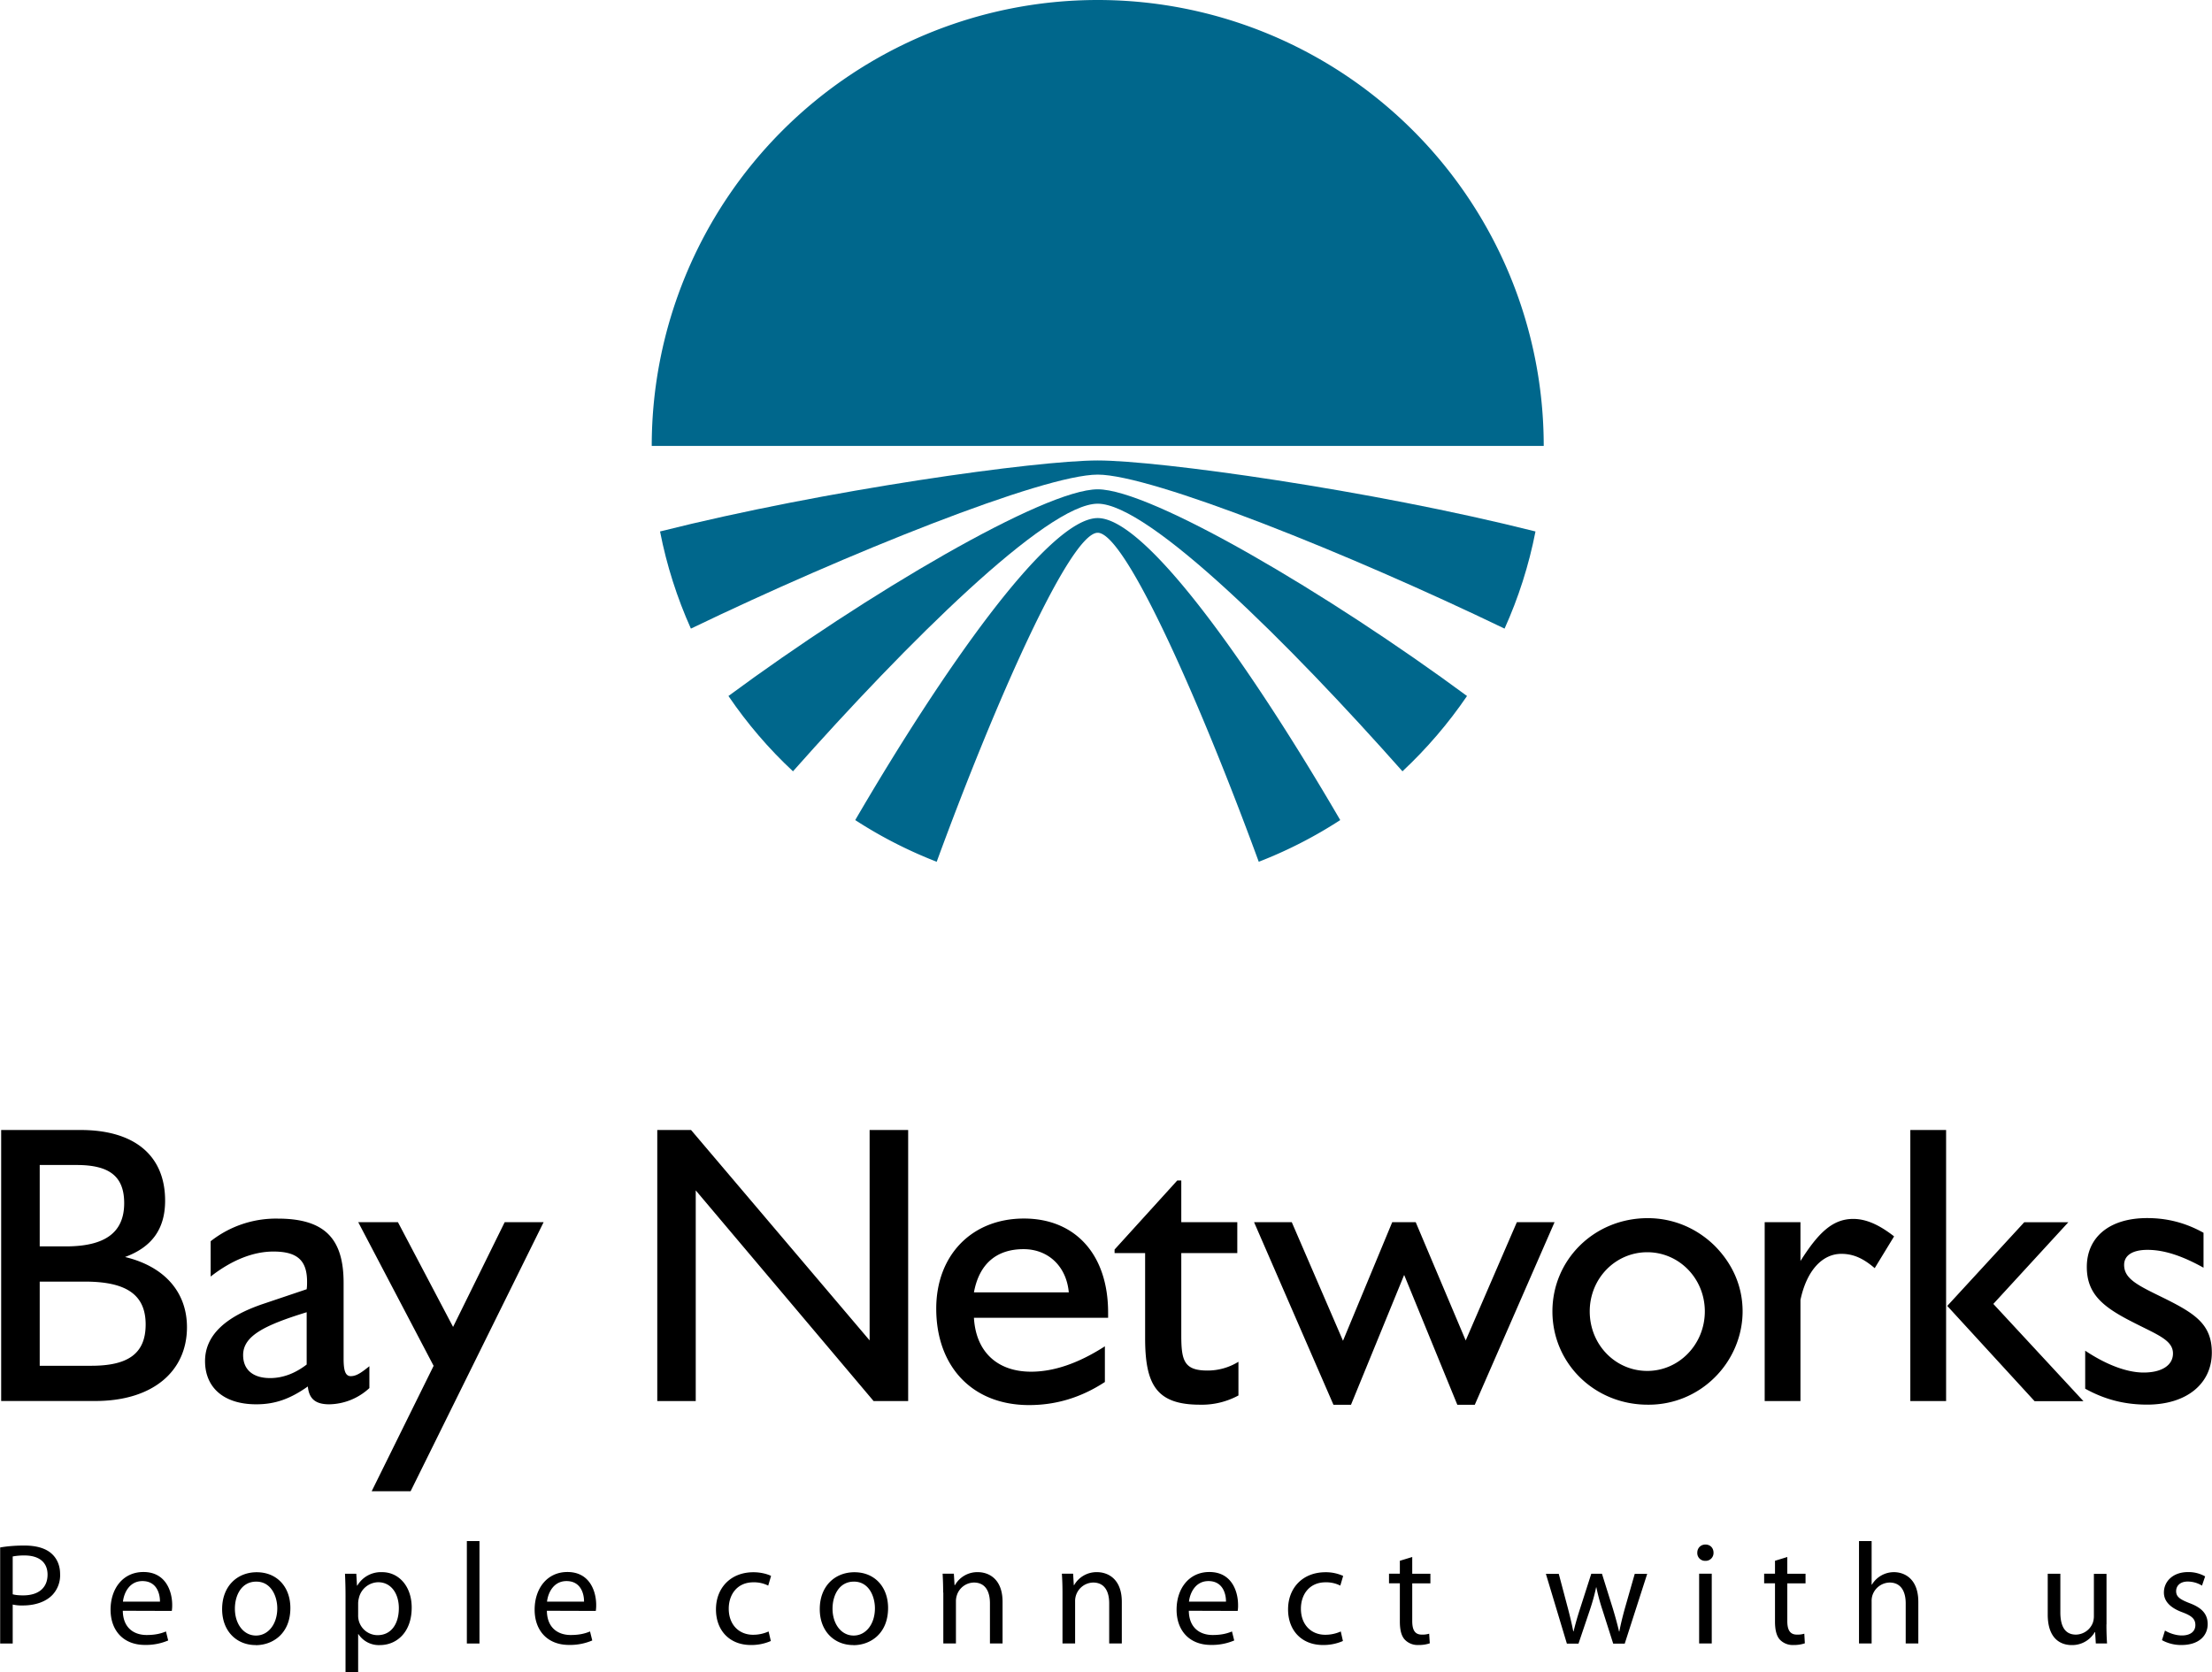
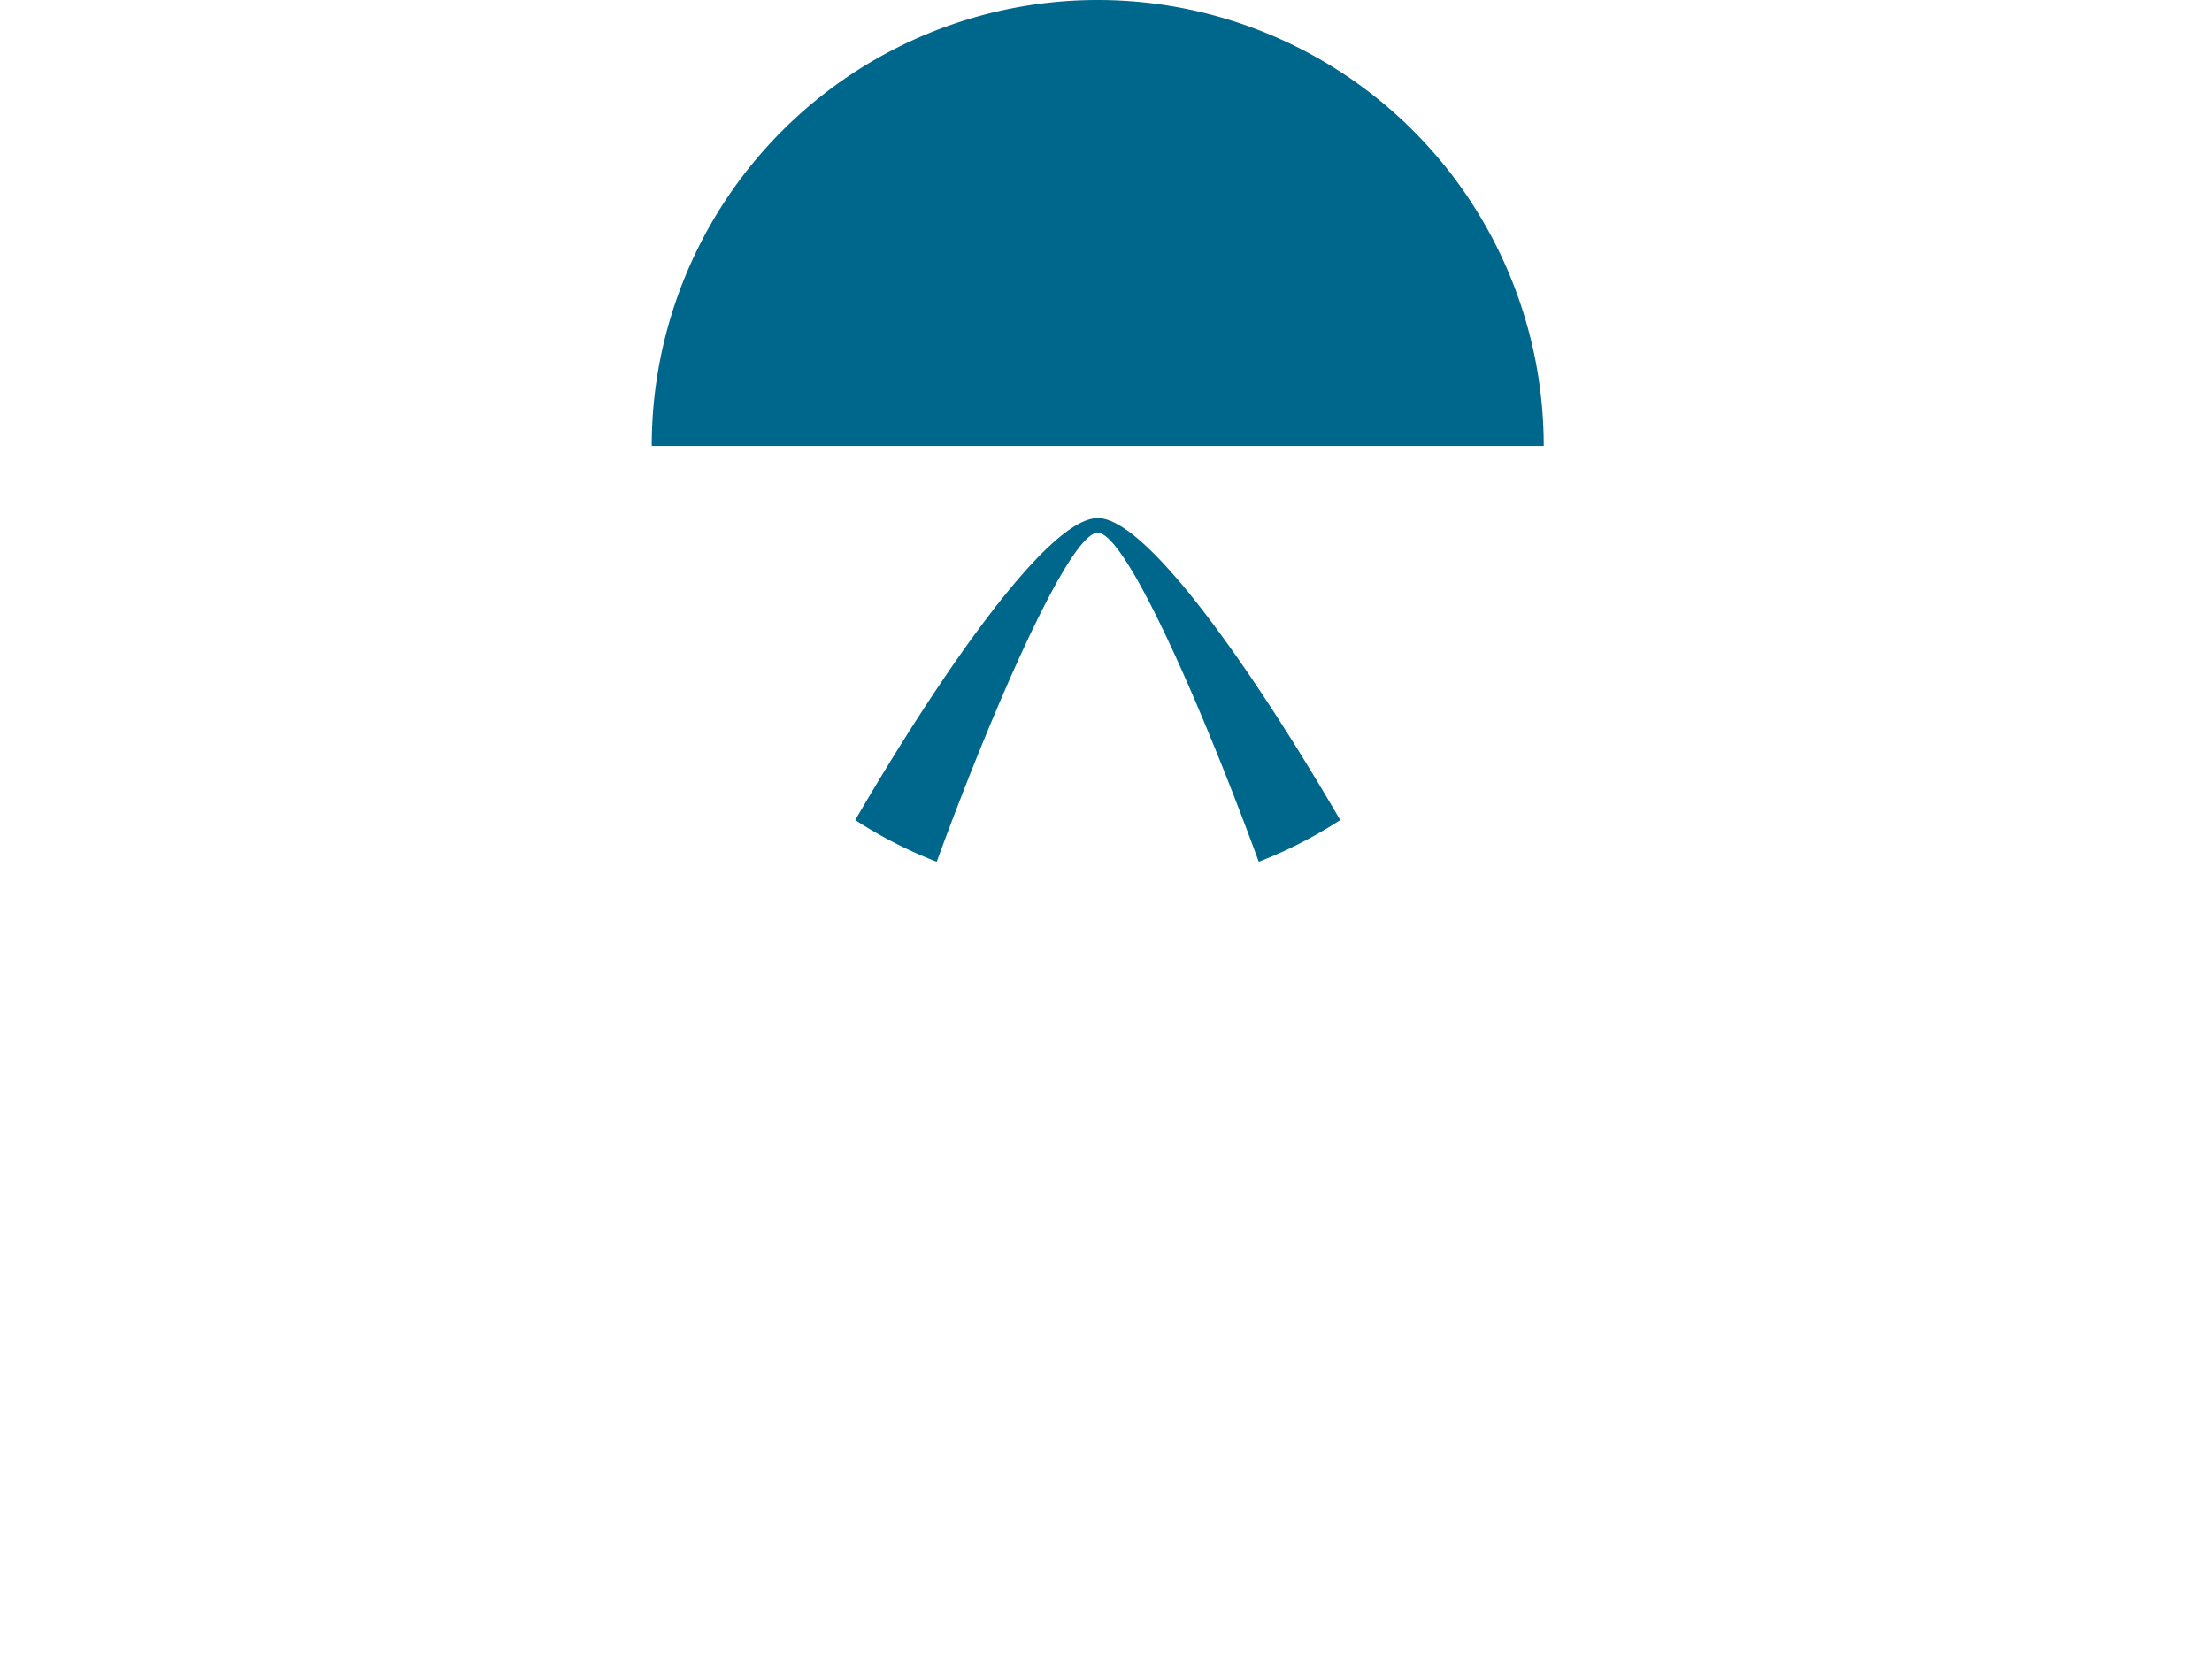
<svg xmlns="http://www.w3.org/2000/svg" width="2500" height="1890" viewBox="0 0 28.747 21.736">
-   <path d="M.013 14.69h1.032c.712 0 1.099.341 1.099.918 0 .367-.17.604-.521.733.516.124.805.459.805.913 0 .573-.444.959-1.192.959H.013V14.69zm.841 1.513c.511 0 .758-.181.758-.562 0-.356-.201-.496-.619-.496H.514v1.058h.34zm-.34 1.552h.67c.475 0 .707-.155.707-.537 0-.392-.258-.557-.79-.557H.514v1.094zM3.329 18.256c-.428 0-.666-.222-.666-.562 0-.33.258-.578.769-.748l.552-.186c.005-.036.005-.067.005-.098 0-.279-.129-.392-.438-.392-.258 0-.537.108-.815.325v-.459a1.37 1.37 0 0 1 .872-.294c.614 0 .856.263.856.836v.985c0 .149.021.227.093.227.077 0 .145-.052.242-.129v.284a.784.784 0 0 1-.521.211c-.175 0-.263-.067-.279-.232-.227.16-.423.232-.67.232zm.655-1.197c-.552.17-.826.309-.826.557 0 .191.129.299.351.299.16 0 .32-.057.475-.176v-.68z" />
-   <path d="M4.654 15.888h.516l.717 1.362.671-1.362h.506l-1.729 3.498h-.506l.805-1.63-.98-1.868zM8.542 14.69h.438l2.321 2.735V14.69h.501v3.524h-.449l-2.312-2.739v2.739h-.5V14.69zM13.374 18.266c-.743 0-1.207-.506-1.207-1.254 0-.691.459-1.171 1.14-1.171.66 0 1.094.459 1.094 1.223v.067h-1.744c.025.443.304.701.743.701.294 0 .614-.108.959-.33v.464c-.309.202-.634.3-.985.3zm.516-1.465c-.031-.34-.268-.562-.588-.562-.356 0-.578.196-.645.562h1.233zM15.594 18.261c-.567 0-.712-.263-.712-.867V16.29h-.397v-.046l.815-.898h.052v.542h.728v.402h-.728v1.068c0 .33.036.459.341.459a.763.763 0 0 0 .402-.114v.438a.999.999 0 0 1-.501.12zM16.298 15.888h.49l.666 1.542.64-1.542h.305l.65 1.538.665-1.538h.49l-1.037 2.374h-.227l-.691-1.688-.691 1.688h-.228l-1.032-2.374zM21.415 15.836c.33 0 .634.129.867.356.237.237.366.532.366.856 0 .32-.134.635-.366.862a1.214 1.214 0 0 1-.867.351c-.692 0-1.239-.537-1.239-1.213 0-.67.542-1.212 1.239-1.212zm-.006 1.986c.413 0 .748-.346.748-.774s-.335-.769-.748-.769-.748.34-.748.769c0 .434.335.774.748.774zM22.935 15.888h.465v.505c.232-.366.417-.547.686-.547.17 0 .34.078.531.227l-.252.413c-.145-.124-.273-.186-.434-.186-.243 0-.449.211-.531.599v1.315h-.465v-2.326zM24.828 14.69h.465v3.524h-.465V14.69zm1.079 2.261l1.171 1.264h-.635l-1.135-1.238 1.001-1.088h.573l-.975 1.062zM27.101 17.559c.294.196.558.284.759.284.242 0 .382-.098.382-.248 0-.18-.217-.248-.553-.423-.371-.191-.567-.361-.567-.702 0-.382.289-.635.784-.635.264 0 .501.062.733.191v.454c-.268-.149-.505-.232-.728-.232-.196 0-.304.072-.304.196 0 .186.186.269.531.438.392.196.609.335.609.702 0 .402-.325.676-.841.676-.294 0-.552-.067-.805-.207v-.494z" />
  <g fill="#00678c">
    <path d="M14.266 6.735c-.645 0-2.042 2.022-3.152 3.926.331.215.686.397 1.059.542.751-2.051 1.731-4.277 2.093-4.277s1.342 2.226 2.093 4.277a5.775 5.775 0 0 0 1.059-.542c-1.109-1.904-2.507-3.926-3.152-3.926zM20.063 5.797a5.797 5.797 0 0 0-11.594 0h11.594z" />
-     <path d="M9.466 9.048c.243.357.524.686.839.979 1.467-1.654 3.298-3.479 3.961-3.479.664 0 2.495 1.825 3.961 3.479.314-.294.596-.622.839-.979-1.792-1.323-4.104-2.687-4.8-2.687-.695 0-3.008 1.364-4.8 2.687z" />
-     <path d="M14.266 5.986c-.788 0-3.532.38-5.689.923.086.441.222.864.401 1.263 2.016-.972 4.584-2.002 5.288-2.002.704 0 3.272 1.03 5.288 2.002.18-.399.316-.822.402-1.263-2.157-.543-4.902-.923-5.69-.923z" />
  </g>
-   <path d="M0 20.117c.079-.014.182-.025.314-.025.16 0 .279.037.354.105.068.06.111.152.111.264a.373.373 0 0 1-.098.271c-.087.092-.227.139-.386.139a.53.53 0 0 1-.132-.012v.507H0v-1.249zm.163.609c.037.01.082.014.136.014.198 0 .317-.097.317-.27 0-.167-.119-.249-.299-.249a.805.805 0 0 0-.154.013v.492zM1.594 20.94c.003.223.145.315.31.315.118 0 .19-.021.251-.046l.029.117a.737.737 0 0 1-.303.058c-.278 0-.446-.186-.446-.458 0-.275.162-.49.427-.49.296 0 .374.26.374.427a.51.51 0 0 1-.005.079l-.637-.002zm.483-.119c.001-.104-.043-.267-.228-.267-.168 0-.24.152-.253.267h.481zM3.321 21.386c-.246 0-.436-.179-.436-.467 0-.303.2-.48.45-.48.261 0 .437.189.437.465 0 .336-.232.483-.449.483h-.002zm.005-.124c.158 0 .276-.148.276-.354 0-.153-.078-.347-.273-.347-.194 0-.278.18-.278.352 0 .199.114.349.273.349h.002zM4.489 20.754c0-.116-.003-.21-.007-.295h.147l.009.154h.004a.356.356 0 0 1 .322-.175c.219 0 .385.185.385.46 0 .327-.2.488-.413.488a.317.317 0 0 1-.28-.143h-.003v.494h-.164v-.983zm.164.242a.253.253 0 0 0 .253.261c.175 0 .276-.144.276-.352 0-.181-.095-.336-.269-.336a.263.263 0 0 0-.25.204.301.301 0 0 0-.01.067v.156zM6.066 20.034h.164v1.332h-.164v-1.332zM7.106 20.94c.003.223.145.315.31.315.118 0 .19-.021.251-.046l.029.117a.737.737 0 0 1-.303.058c-.278 0-.446-.186-.446-.458 0-.275.162-.49.426-.49.296 0 .374.26.374.427a.51.51 0 0 1-.005.079l-.636-.002zm.483-.119c.001-.104-.043-.267-.228-.267-.168 0-.24.152-.253.267h.481zM10.017 21.333a.629.629 0 0 1-.26.052c-.273 0-.453-.186-.453-.463 0-.279.191-.483.487-.483.098 0 .185.025.229.048l-.037.126a.41.41 0 0 0-.193-.043c-.207 0-.32.155-.32.343 0 .21.135.339.316.339a.487.487 0 0 0 .202-.043l.029.124zM11.089 21.386c-.246 0-.436-.179-.436-.467 0-.303.2-.48.451-.48.261 0 .437.189.437.465 0 .336-.233.483-.449.483h-.003zm.005-.124c.158 0 .276-.148.276-.354 0-.153-.077-.347-.273-.347-.193 0-.278.18-.278.352 0 .199.114.349.273.349h.002zM12.257 20.703c0-.094-.003-.169-.007-.245h.146l.009.149h.005a.334.334 0 0 1 .3-.169c.125 0 .319.075.319.386v.541h-.164v-.523c0-.146-.055-.269-.209-.269a.237.237 0 0 0-.222.169.25.25 0 0 0-.011.077v.546h-.164v-.662zM13.808 20.703c0-.094-.003-.169-.008-.245h.146l.009.149h.004a.335.335 0 0 1 .3-.169c.125 0 .32.075.32.386v.541h-.164v-.523c0-.146-.055-.269-.209-.269a.24.24 0 0 0-.234.246v.546h-.164v-.662zM15.45 20.94c.003.223.145.315.31.315.118 0 .19-.021.251-.046l.029.117a.737.737 0 0 1-.303.058c-.278 0-.446-.186-.446-.458 0-.275.162-.49.426-.49.296 0 .373.26.373.427a.41.41 0 0 1-.005.079l-.635-.002zm.483-.119c.001-.104-.043-.267-.228-.267-.168 0-.24.152-.253.267h.481zM17.453 21.333a.629.629 0 0 1-.26.052c-.273 0-.453-.186-.453-.463 0-.279.19-.483.487-.483a.54.54 0 0 1 .229.048l-.037.126a.405.405 0 0 0-.192-.043c-.207 0-.32.155-.32.343 0 .21.135.339.316.339a.487.487 0 0 0 .202-.043l.028.124zM18.354 20.241v.218h.236v.125h-.236v.489c0 .113.032.177.124.177a.3.3 0 0 0 .096-.012l.008.125a.437.437 0 0 1-.147.022.23.23 0 0 1-.178-.07c-.046-.05-.064-.13-.064-.236v-.496h-.141v-.125h.141v-.168l.161-.049zM20.258 20.458l.122.46c.026.101.049.196.067.29h.004a3.88 3.88 0 0 1 .082-.288l.148-.461h.139l.142.454c.032.107.059.204.08.296h.004c.017-.092.041-.188.07-.294l.13-.455h.162l-.292.907h-.15l-.138-.433a2.685 2.685 0 0 1-.081-.299h-.003c-.023.11-.051.204-.083.3l-.146.432h-.151l-.273-.907h.167zM22.083 21.365v-.907h.164v.907h-.164zm.079-1.074a.101.101 0 0 1-.103-.106c0-.059.043-.106.106-.106.064 0 .105.046.105.106a.102.102 0 0 1-.106.106h-.002zM23.229 20.241v.218h.237v.125h-.237v.489c0 .113.033.177.125.177a.3.3 0 0 0 .096-.012l.007.125a.437.437 0 0 1-.147.022.23.23 0 0 1-.178-.07c-.045-.05-.063-.13-.063-.236v-.496h-.141v-.125h.141v-.168l.16-.049zM24.161 20.034h.164v.566h.004a.334.334 0 0 1 .287-.162c.123 0 .316.074.316.387v.54h-.164v-.522c0-.146-.056-.27-.21-.27a.241.241 0 0 0-.222.165.236.236 0 0 0-.011.079v.548h-.164v-1.331zM27.377 21.117c0 .095.003.176.008.248h-.146l-.009-.148h-.004a.34.34 0 0 1-.3.169c-.142 0-.312-.08-.312-.397v-.53h.164v.501c0 .172.054.29.202.29a.24.24 0 0 0 .219-.151.262.262 0 0 0 .015-.084v-.555h.164v.657zM28.138 21.197c.05.031.137.064.219.064.12 0 .176-.059.176-.135 0-.08-.048-.121-.168-.166-.164-.06-.241-.148-.241-.257 0-.146.119-.266.313-.266a.44.44 0 0 1 .223.056l-.041.12a.358.358 0 0 0-.186-.053c-.098 0-.15.056-.15.125 0 .075.053.108.172.155.156.058.237.137.238.272 0 .161-.125.273-.339.273a.514.514 0 0 1-.255-.063l.039-.125z" />
</svg>